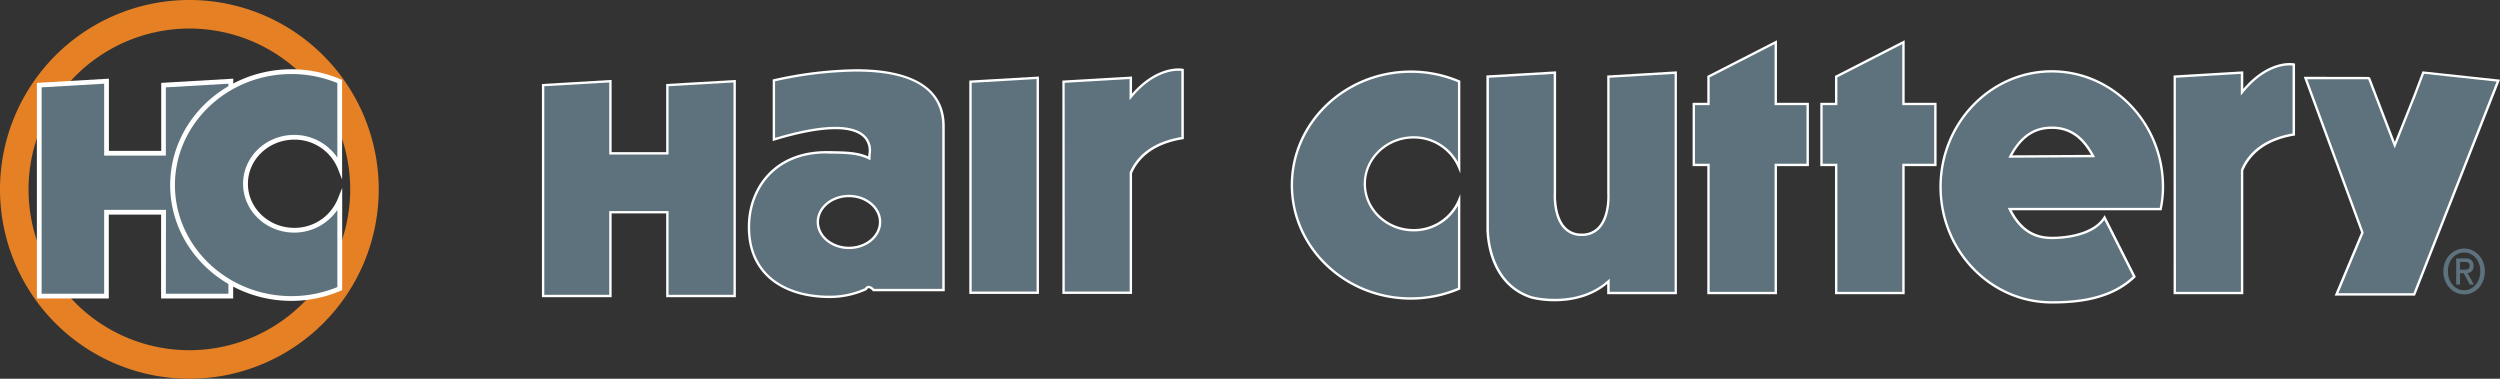
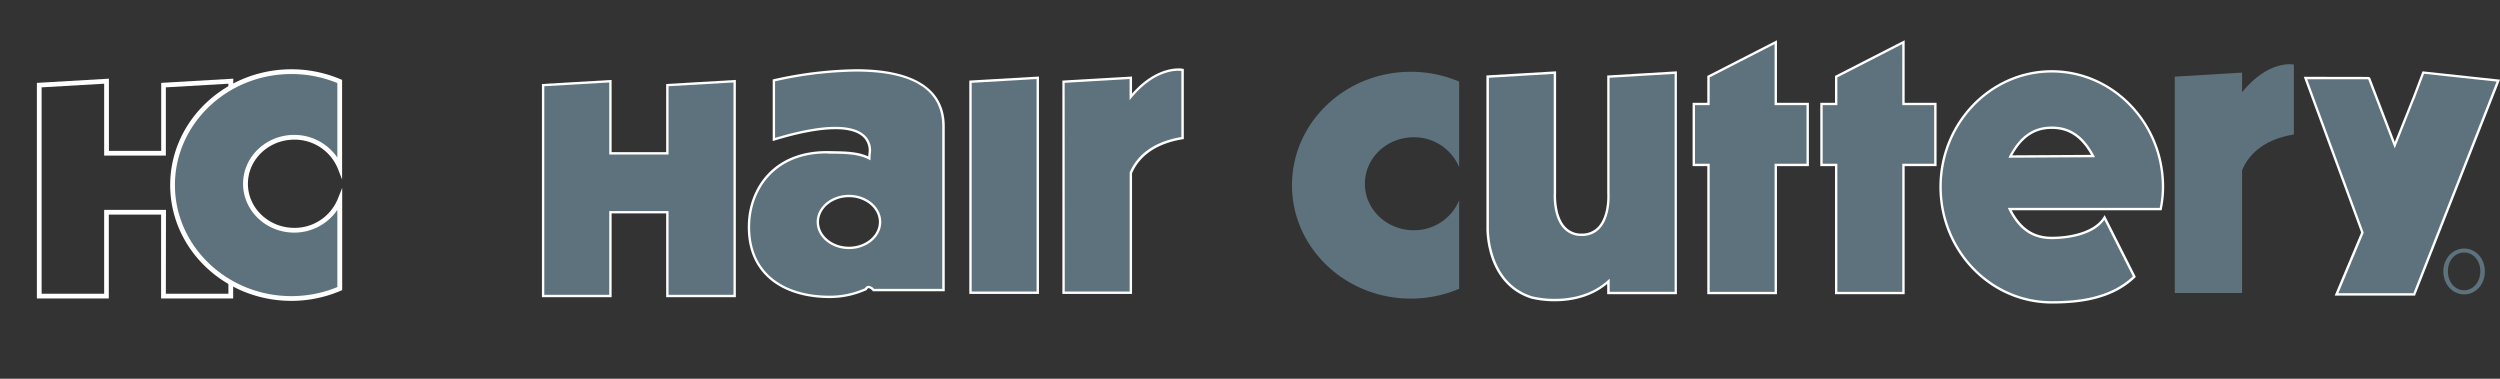
<svg xmlns="http://www.w3.org/2000/svg" id="Layer_1" data-name="Layer 1" viewBox="0 0 1051.53 159.3">
  <rect x="0" y="0" width="1051.53" height="159.3" fill="#333333" stroke="none" />
  <polygon points="408.16 34.37 408.16 123.13 436.46 123.13 436.46 32.72 408.16 34.37 408.16 34.37" fill="#5d727c" fill-rule="evenodd" />
  <path d="M437,123.63h-29.3V33.89l29.3-1.7Zm-28.3-1H436V33.25l-27.3,1.59Z" fill="#fff" />
  <path d="M676.51,81.42V32.24l28.31-1.7v92.71H676.51v-4.89c-13.2,11.86-32.29,6.78-32.29,6.78C624.8,119,625.71,95.75,625.71,95.75V32.24L654,30.54V81.42s-1,17.2,11.06,17.34c12.66.14,11.43-17.34,11.43-17.34Z" fill="#5d727c" fill-rule="evenodd" />
  <path d="M654,126.72a41.48,41.48,0,0,1-9.87-1.1C624.51,119.4,625.2,96,625.21,95.73v-64L654.52,30V81.42c0,.12-.51,9.3,3.9,14a8.89,8.89,0,0,0,6.67,2.81h.15a9.1,9.1,0,0,0,6.94-2.83c4.42-4.74,3.84-13.88,3.84-14V31.76L705.32,30v93.74H676v-4.3C668.82,125.44,660.11,126.72,654,126.72Zm-27.75-94v63c0,.24-.66,22.93,18.16,28.91a41.36,41.36,0,0,0,9.59,1.06c6.21,0,15.11-1.34,22.22-7.73l.83-.75v5.51h27.31V31.08L677,32.71V81.42c0,.36.62,9.63-4.1,14.69a10,10,0,0,1-7.67,3.15h-.16a9.86,9.86,0,0,1-7.39-3.13c-4.7-5-4.2-14.35-4.17-14.74V31.08Z" fill="#fff" />
  <path d="M475.65,40.74v-8l-28.3,1.65v88.76h28.3V72.76c2.34-5.51,8-12.47,21.78-14.68V29.41s-10.55-2.22-21.78,11.33Z" fill="#5d727c" fill-rule="evenodd" />
  <path d="M476.15,123.63h-29.3V33.89l29.3-1.7v7.2c8.39-9.56,16.39-10.62,19.5-10.62a9.29,9.29,0,0,1,1.88.15l.4.08V58.5l-.42.07c-13.5,2.17-19.06,8.95-21.36,14.3Zm-28.3-1h27.3v-50l0-.09c2.35-5.54,8-12.59,21.74-14.92V29.84a12,12,0,0,0-1.28-.07c-3.08,0-11.17,1.1-19.61,11.29l-.89,1.07V33.25l-27.3,1.59Z" fill="#fff" />
  <path d="M943.05,38.78V30.54l-28.31,1.7v91h28.31V71.61c2.34-5.65,8-12.79,21.77-15.06V27.15s-10.55-2.27-21.77,11.63Z" fill="#5d727c" fill-rule="evenodd" />
-   <path d="M943.55,123.75H914.24v-92L943.55,30v7.38c8.39-9.79,16.38-10.88,19.5-10.88a10.43,10.43,0,0,1,1.88.15l.39.09V57l-.42.07c-13.48,2.23-19,9.19-21.35,14.67Zm-28.31-1h27.31V71.51l0-.09c2.34-5.68,8-12.9,21.73-15.29V27.58a11.58,11.58,0,0,0-1.27-.07c-3.09,0-11.18,1.13-19.61,11.58l-.89,1.1V31.08l-27.31,1.63Z" fill="#fff" />
  <polygon points="280.7 35.8 280.7 64.46 256.75 64.46 256.75 34.15 228.44 35.8 228.44 124.54 256.75 124.54 256.75 89.27 280.7 89.27 280.7 124.54 309 124.54 309 34.15 280.7 35.8 280.7 35.8" fill="#5d727c" fill-rule="evenodd" />
  <path d="M309.51,125H280.2V89.77H257.25V125H227.94V35.33l29.31-1.71V64H280.2V35.33l29.31-1.71Zm-28.31-1h27.31V34.68L281.2,36.27V65H256.25V34.68l-27.31,1.59V124h27.31V88.77H281.2Z" fill="#fff" />
  <path d="M325.51,33.82V58.63c45.3-13.79,40.22,6.25,40.22,6.25l-.07,1.71c-4.94-2.53-10.65-2.38-16.74-2.54C327.49,63.5,315.48,77.67,315,94.46c-.54,21.2,15.17,30.41,33.88,30.41a36.88,36.88,0,0,0,15.29-3.27c1.09-2.21,3.21.42,3.21.42h29.4V53.11C396.82,16.17,325.51,33.82,325.51,33.82Zm31.57,70.45c-7.23,0-13.09-4.88-13.09-10.91s5.86-10.92,13.09-10.92,13.09,4.89,13.09,10.92S364.31,104.27,357.08,104.27Z" fill="#5d727c" fill-rule="evenodd" />
  <path d="M348.91,125.37c-11.33,0-20.87-3.39-26.86-9.54-5.21-5.34-7.73-12.53-7.51-21.38.4-15.39,10.81-30.91,33.17-30.91h1.22l1.84.05c5.16.1,10.06.21,14.42,2.2l.05-1a8,8,0,0,0-1.41-6.29c-4.47-5.71-17.78-5.56-38.17.65l-.65.19V33.43l.38-.1A166.12,166.12,0,0,1,360,29.11c24.44,0,37.37,8.3,37.37,24v69.41H367.18l-.15-.18c-.23-.29-1-1.12-1.66-1.12-.11,0-.41,0-.71.6l-.08.16-.16.07A37.22,37.22,0,0,1,348.91,125.37Zm-1.2-60.83c-21.69,0-31.78,15-32.17,29.93-.22,8.57,2.21,15.53,7.22,20.67,5.81,6,15.09,9.23,26.15,9.23a36.12,36.12,0,0,0,14.94-3.16,1.71,1.71,0,0,1,1.52-1,3.58,3.58,0,0,1,2.28,1.3h28.67V53.11c0-15.26-12.24-23-36.37-23A164.83,164.83,0,0,0,326,34.21V58c20.6-6.19,33.89-6.18,38.62-.1a8.87,8.87,0,0,1,1.6,7.08l-.1,2.45-.69-.36c-4.34-2.22-9.37-2.32-14.69-2.44l-1.85,0Zm9.37,40.23c-7.49,0-13.59-5.12-13.59-11.41s6.1-11.42,13.59-11.42,13.59,5.12,13.59,11.42S364.57,104.77,357.08,104.77Zm0-21.83c-6.94,0-12.59,4.68-12.59,10.42s5.65,10.41,12.59,10.41,12.59-4.67,12.59-10.41S364,82.94,357.08,82.94Z" fill="#fff" />
  <polygon points="760.34 43.73 746.91 43.73 746.91 17.73 718.61 32.24 718.61 43.73 712.43 43.73 712.43 69.36 718.61 69.36 718.61 123.25 746.91 123.25 746.91 69.36 760.34 69.36 760.34 43.73 760.34 43.73" fill="#5d727c" fill-rule="evenodd" />
  <path d="M747.41,123.75h-29.3V69.87h-6.18V43.23h6.18V31.93l29.3-15V43.23h13.43V69.87H747.41Zm-28.3-1h27.3V68.87h13.43V44.23H746.41V18.55l-27.3,14V44.23h-6.18V68.87h6.18Z" fill="#fff" />
  <polygon points="814.04 43.73 800.62 43.73 800.62 17.73 772.32 32.24 772.32 43.73 766.14 43.73 766.14 69.36 772.32 69.36 772.32 123.25 800.62 123.25 800.62 69.36 814.04 69.36 814.04 43.73 814.04 43.73" fill="#5d727c" fill-rule="evenodd" />
  <path d="M801.12,123.75h-29.3V69.87h-6.18V43.23h6.18V31.93l29.3-15V43.23h13.42V69.87H801.12Zm-28.3-1h27.3V68.87h13.42V44.23H800.12V18.55l-27.3,14V44.23h-6.18V68.87h6.18Z" fill="#fff" />
  <path d="M613.73,84.26a20.47,20.47,0,0,1-19.14,12.58c-11.32,0-20.5-8.75-20.5-19.55s9.18-19.55,20.5-19.55a20.47,20.47,0,0,1,19.14,12.58v-36a51.92,51.92,0,0,0-20.3-4.13c-27.63,0-50,21.36-50,47.71s22.41,47.7,50,47.7a51.92,51.92,0,0,0,20.3-4.13V84.26Z" fill="#5d727c" fill-rule="evenodd" />
-   <path d="M593.43,126.05c-27.87,0-50.54-21.62-50.54-48.2s22.67-48.21,50.54-48.21a52.19,52.19,0,0,1,20.5,4.17l.3.13v39l-1-2.4a20.11,20.11,0,0,0-18.68-12.27c-11,0-20,8.55-20,19.05s9,19,20,19a20.12,20.12,0,0,0,18.68-12.26l1-2.41v40.08l-.3.13A52.15,52.15,0,0,1,593.43,126.05Zm0-95.41c-27.31,0-49.54,21.18-49.54,47.21s22.23,47.2,49.54,47.2a51.16,51.16,0,0,0,19.8-4V86.5a21.28,21.28,0,0,1-18.64,10.84c-11.58,0-21-9-21-20s9.42-20.05,21-20.05a21.27,21.27,0,0,1,18.64,10.85V34.6A51.2,51.2,0,0,0,593.43,30.64Z" fill="#fff" />
  <path d="M909.81,78.6C909.81,51.77,888.87,30,863,30S816.25,51.77,816.25,78.6s21,48.58,46.78,48.58c12.93,0,25.7-2.05,34.72-10.84L885.2,91.5c-4,6.52-14.2,8.58-22.17,8.58-8.65,0-14-4.66-17.68-12.14h63.51A46.31,46.31,0,0,0,909.81,78.6ZM845.59,65.83c3.78-7.22,9-12.11,17.44-12.11s13.53,4.81,17.34,11.92Z" fill="#5d727c" fill-rule="evenodd" />
  <path d="M863,127.68c-26.07,0-47.27-22-47.27-49.08S837,29.51,863,29.51s47.28,22,47.28,49.09a46,46,0,0,1-1,9.43l-.08.41H846.16c4,7.6,9.36,11.14,16.87,11.14,8.07,0,18-2.19,21.74-8.34l.47-.77,13.12,26-.26.26C888,126.54,873.25,127.68,863,127.68Zm0-97.17c-25.51,0-46.27,21.57-46.27,48.09s20.76,48.08,46.27,48.08c10,0,24.28-1.09,34.1-10.44l-12-23.74c-5.3,7.48-18.19,8.08-22.11,8.08-8.17,0-13.93-3.94-18.13-12.42l-.36-.72h63.91a45.52,45.52,0,0,0,.86-8.84C909.31,52.08,888.55,30.51,863,30.51ZM844.76,66.34l.38-.74c4.43-8.45,10.12-12.38,17.89-12.38s13.33,3.87,17.78,12.18l.4.73ZM863,54.22c-7.13,0-12.43,3.53-16.6,11.11l33.1-.19C875.33,57.69,870.07,54.22,863,54.22Z" fill="#fff" />
  <polygon points="1050.83 33.94 1019.26 30.55 1015.29 41.04 1015.25 41.02 1007.28 61.07 996.51 33.02 996.01 32.8 969.72 32.8 993.67 97.81 982.79 123.82 1015.45 123.82 1050.83 33.94" fill="#5d727c" fill-rule="evenodd" />
  <path d="M1015.79,124.32H982L993.13,97.8,969,32.3l27.2.05.69.29,10.39,27.05L1015,40.36l0,0L1018.93,30l32.6,3.5Zm-32.25-1h31.56l35-89-30.53-3.28-4,10.62-.05,0-8.26,20.76-11.15-29-.21-.09H970.44l23.77,64.53Z" fill="#fff" />
  <path d="M1036.47,104.53c-4.72,0-8.77,4-8.77,9.61s4,9.68,8.77,9.68,8.69-4,8.69-9.68S1041.12,104.53,1036.47,104.53Zm0,17.57c-3.85,0-6.85-3.38-6.85-8s3-7.89,6.85-7.89,6.78,3.38,6.78,7.89S1040.26,122.1,1036.47,122.1Z" fill="#5d727c" fill-rule="evenodd" />
-   <path d="M1037.81,114.85a2.69,2.69,0,0,0,2.59-3c0-2.26-1.2-3.17-3.6-3.17h-3.7v11h1.62v-4.75h1.56l2.54,4.75h1.75Zm-3.09-1.43v-3.25h1.94c1,0,2.11.19,2.11,1.53,0,1.59-1,1.72-2.25,1.72Z" fill="#5d727c" fill-rule="evenodd" />
-   <path d="M79.65,12A67.65,67.65,0,1,1,12,79.65,67.73,67.73,0,0,1,79.65,12m0-12A79.65,79.65,0,1,0,159.3,79.65,79.65,79.65,0,0,0,79.65,0Z" fill="#e68025" />
-   <polygon points="68.76 35.8 68.76 64.46 44.81 64.46 44.81 34.15 16.5 35.8 16.5 124.54 44.81 124.54 44.81 89.27 68.76 89.27 68.76 124.54 97.07 124.54 97.07 34.15 68.76 35.8 68.76 35.8" fill="#5d727c" fill-rule="evenodd" />
  <path d="M98.07,125.54H67.76V90.27h-22v35.27H15.51V34.86l30.3-1.77V63.46h22V34.86l30.31-1.77Zm-28.31-2H96.07V35.21L69.76,36.74V65.46H43.81V35.21l-26.3,1.53v86.8h26.3V88.27h26Z" fill="#fff" />
  <path d="M142.89,84.26a20.5,20.5,0,0,1-19.15,12.58c-11.32,0-20.5-8.75-20.5-19.55s9.18-19.55,20.5-19.55a20.5,20.5,0,0,1,19.15,12.58v-36a52,52,0,0,0-20.31-4.13c-27.63,0-50,21.36-50,47.71s22.41,47.7,50,47.7a52,52,0,0,0,20.31-4.13V84.26Z" fill="#5d727c" fill-rule="evenodd" />
  <path d="M122.58,126.55c-28.14,0-51-21.85-51-48.7s22.9-48.71,51-48.71a52.8,52.8,0,0,1,20.7,4.21l.61.26v41.9L142,70.69a19.61,19.61,0,0,0-18.22-11.95c-10.75,0-19.5,8.32-19.5,18.55s8.75,18.55,19.5,18.55a19.61,19.61,0,0,0,18.22-12l1.93-4.81v43l-.61.26A52.8,52.8,0,0,1,122.58,126.55Zm0-95.41c-27,0-49,21-49,46.71s22,46.7,49,46.7a50.73,50.73,0,0,0,19.31-3.8V88.29a21.9,21.9,0,0,1-18.15,9.55c-11.86,0-21.5-9.22-21.5-20.55s9.64-20.55,21.5-20.55a21.9,21.9,0,0,1,18.15,9.55V34.94A50.73,50.73,0,0,0,122.58,31.14Z" fill="#fff" />
</svg>